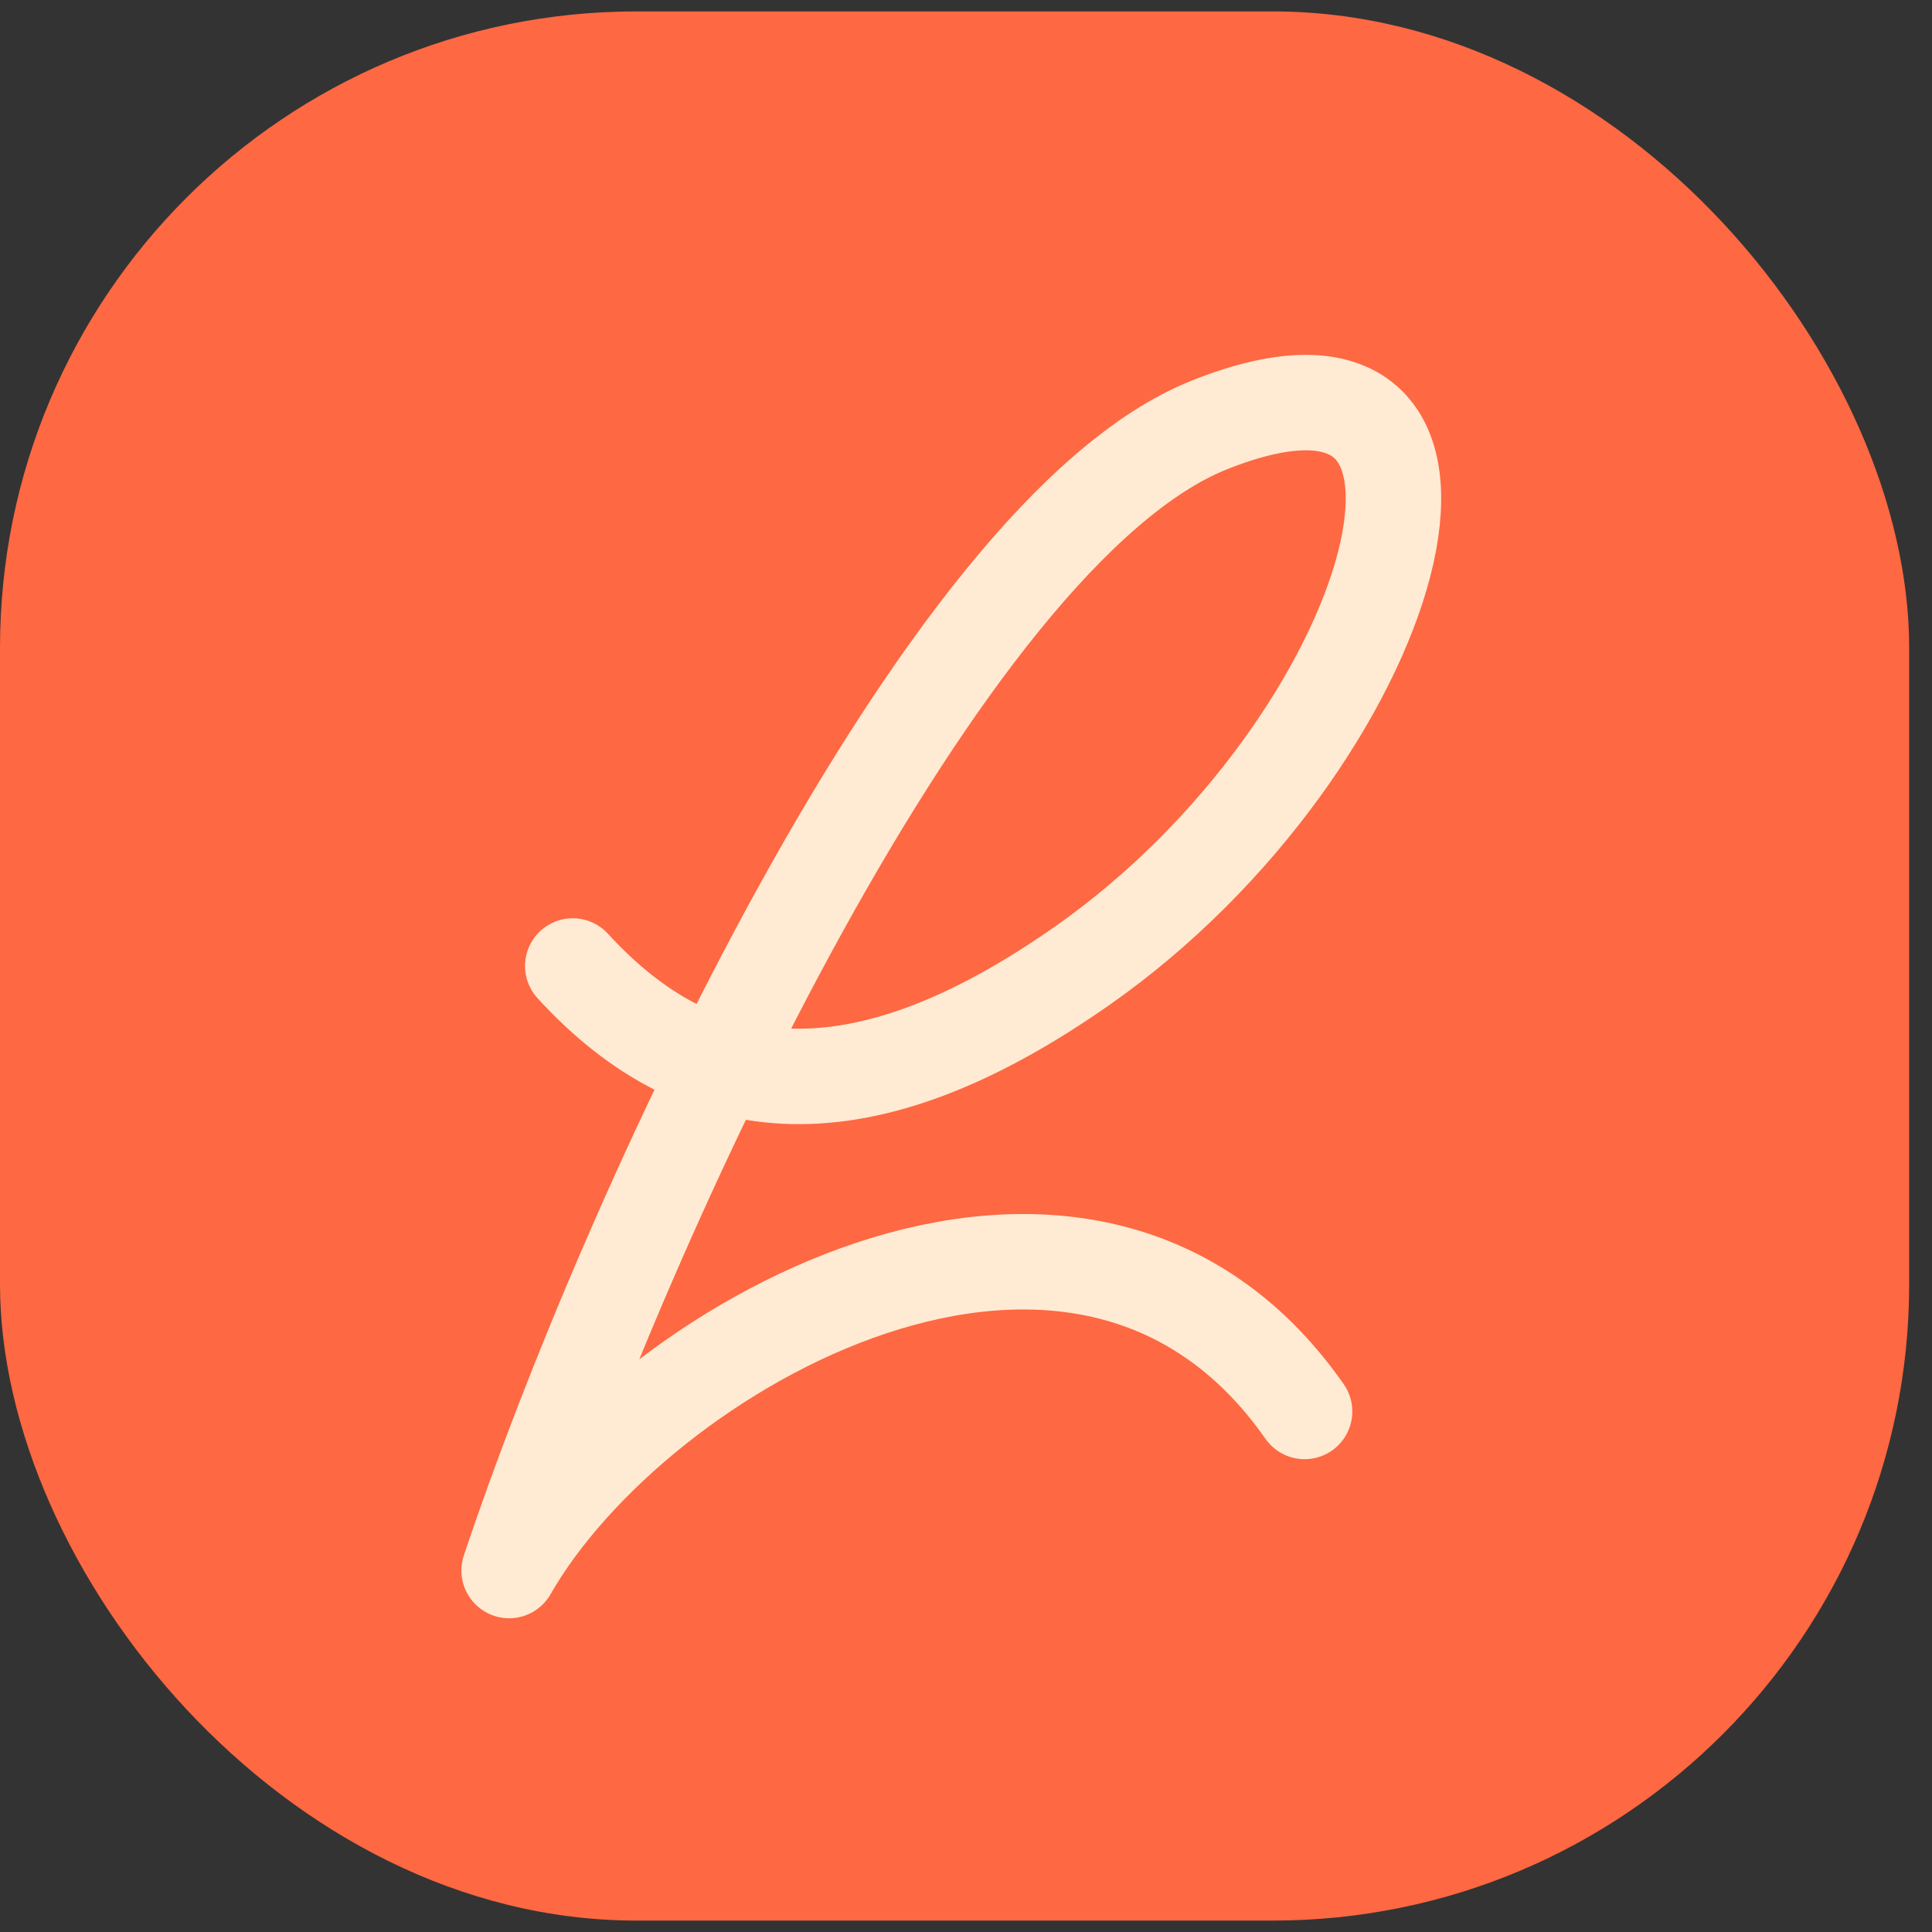
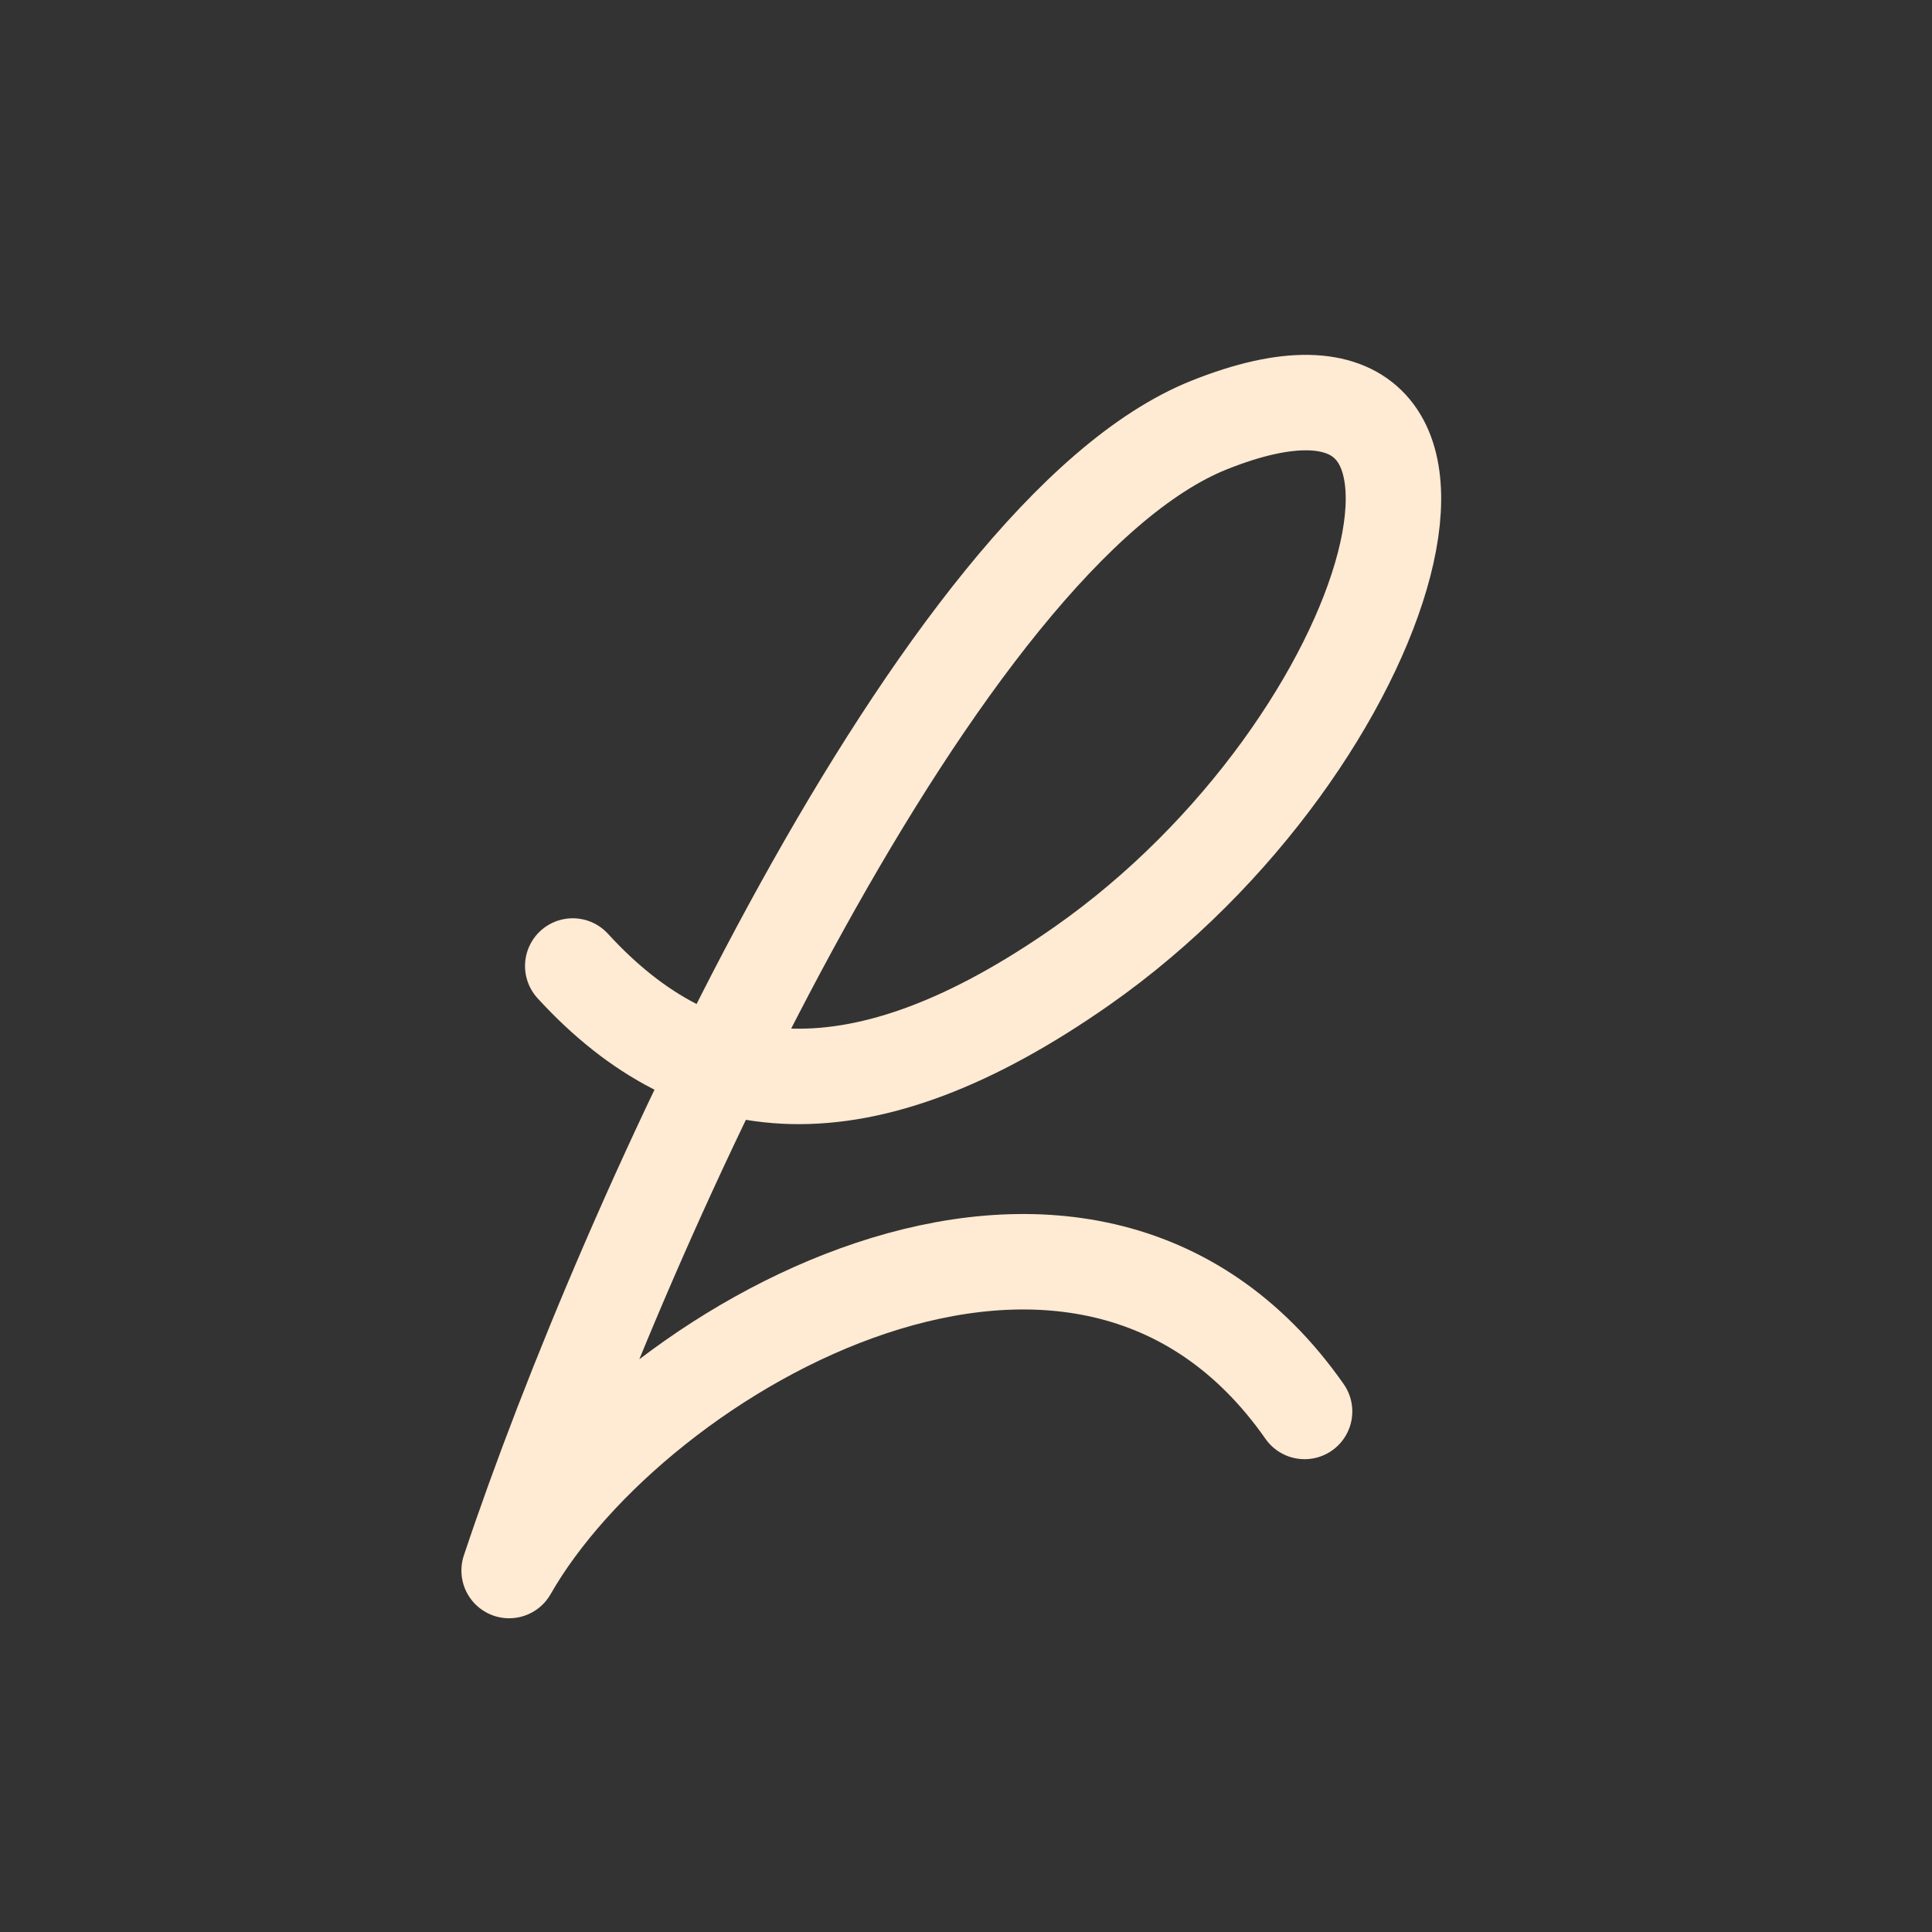
<svg xmlns="http://www.w3.org/2000/svg" width="300" height="300" viewBox="0 0 44 44" fill="none">
  <rect x="0" y="0" width="44" height="44" fill="#333333" stroke="none" />
  <g id="Group 5">
-     <rect id="Rectangle 2" y="0.26" width="43.48" height="43.48" rx="14.493" fill="#FE6842" />
    <path id="Vector 2" d="M13.044 22C15.943 25.167 19.59 25.534 24.639 22C31.885 16.927 34.784 6.782 27.537 9.68C21.4 12.135 14.252 27.797 11.595 35.768C14.493 30.695 24.639 24.898 29.711 32.145" stroke="#FFEAD3" stroke-width="2.174" stroke-linecap="round" stroke-linejoin="round" />
  </g>
</svg>